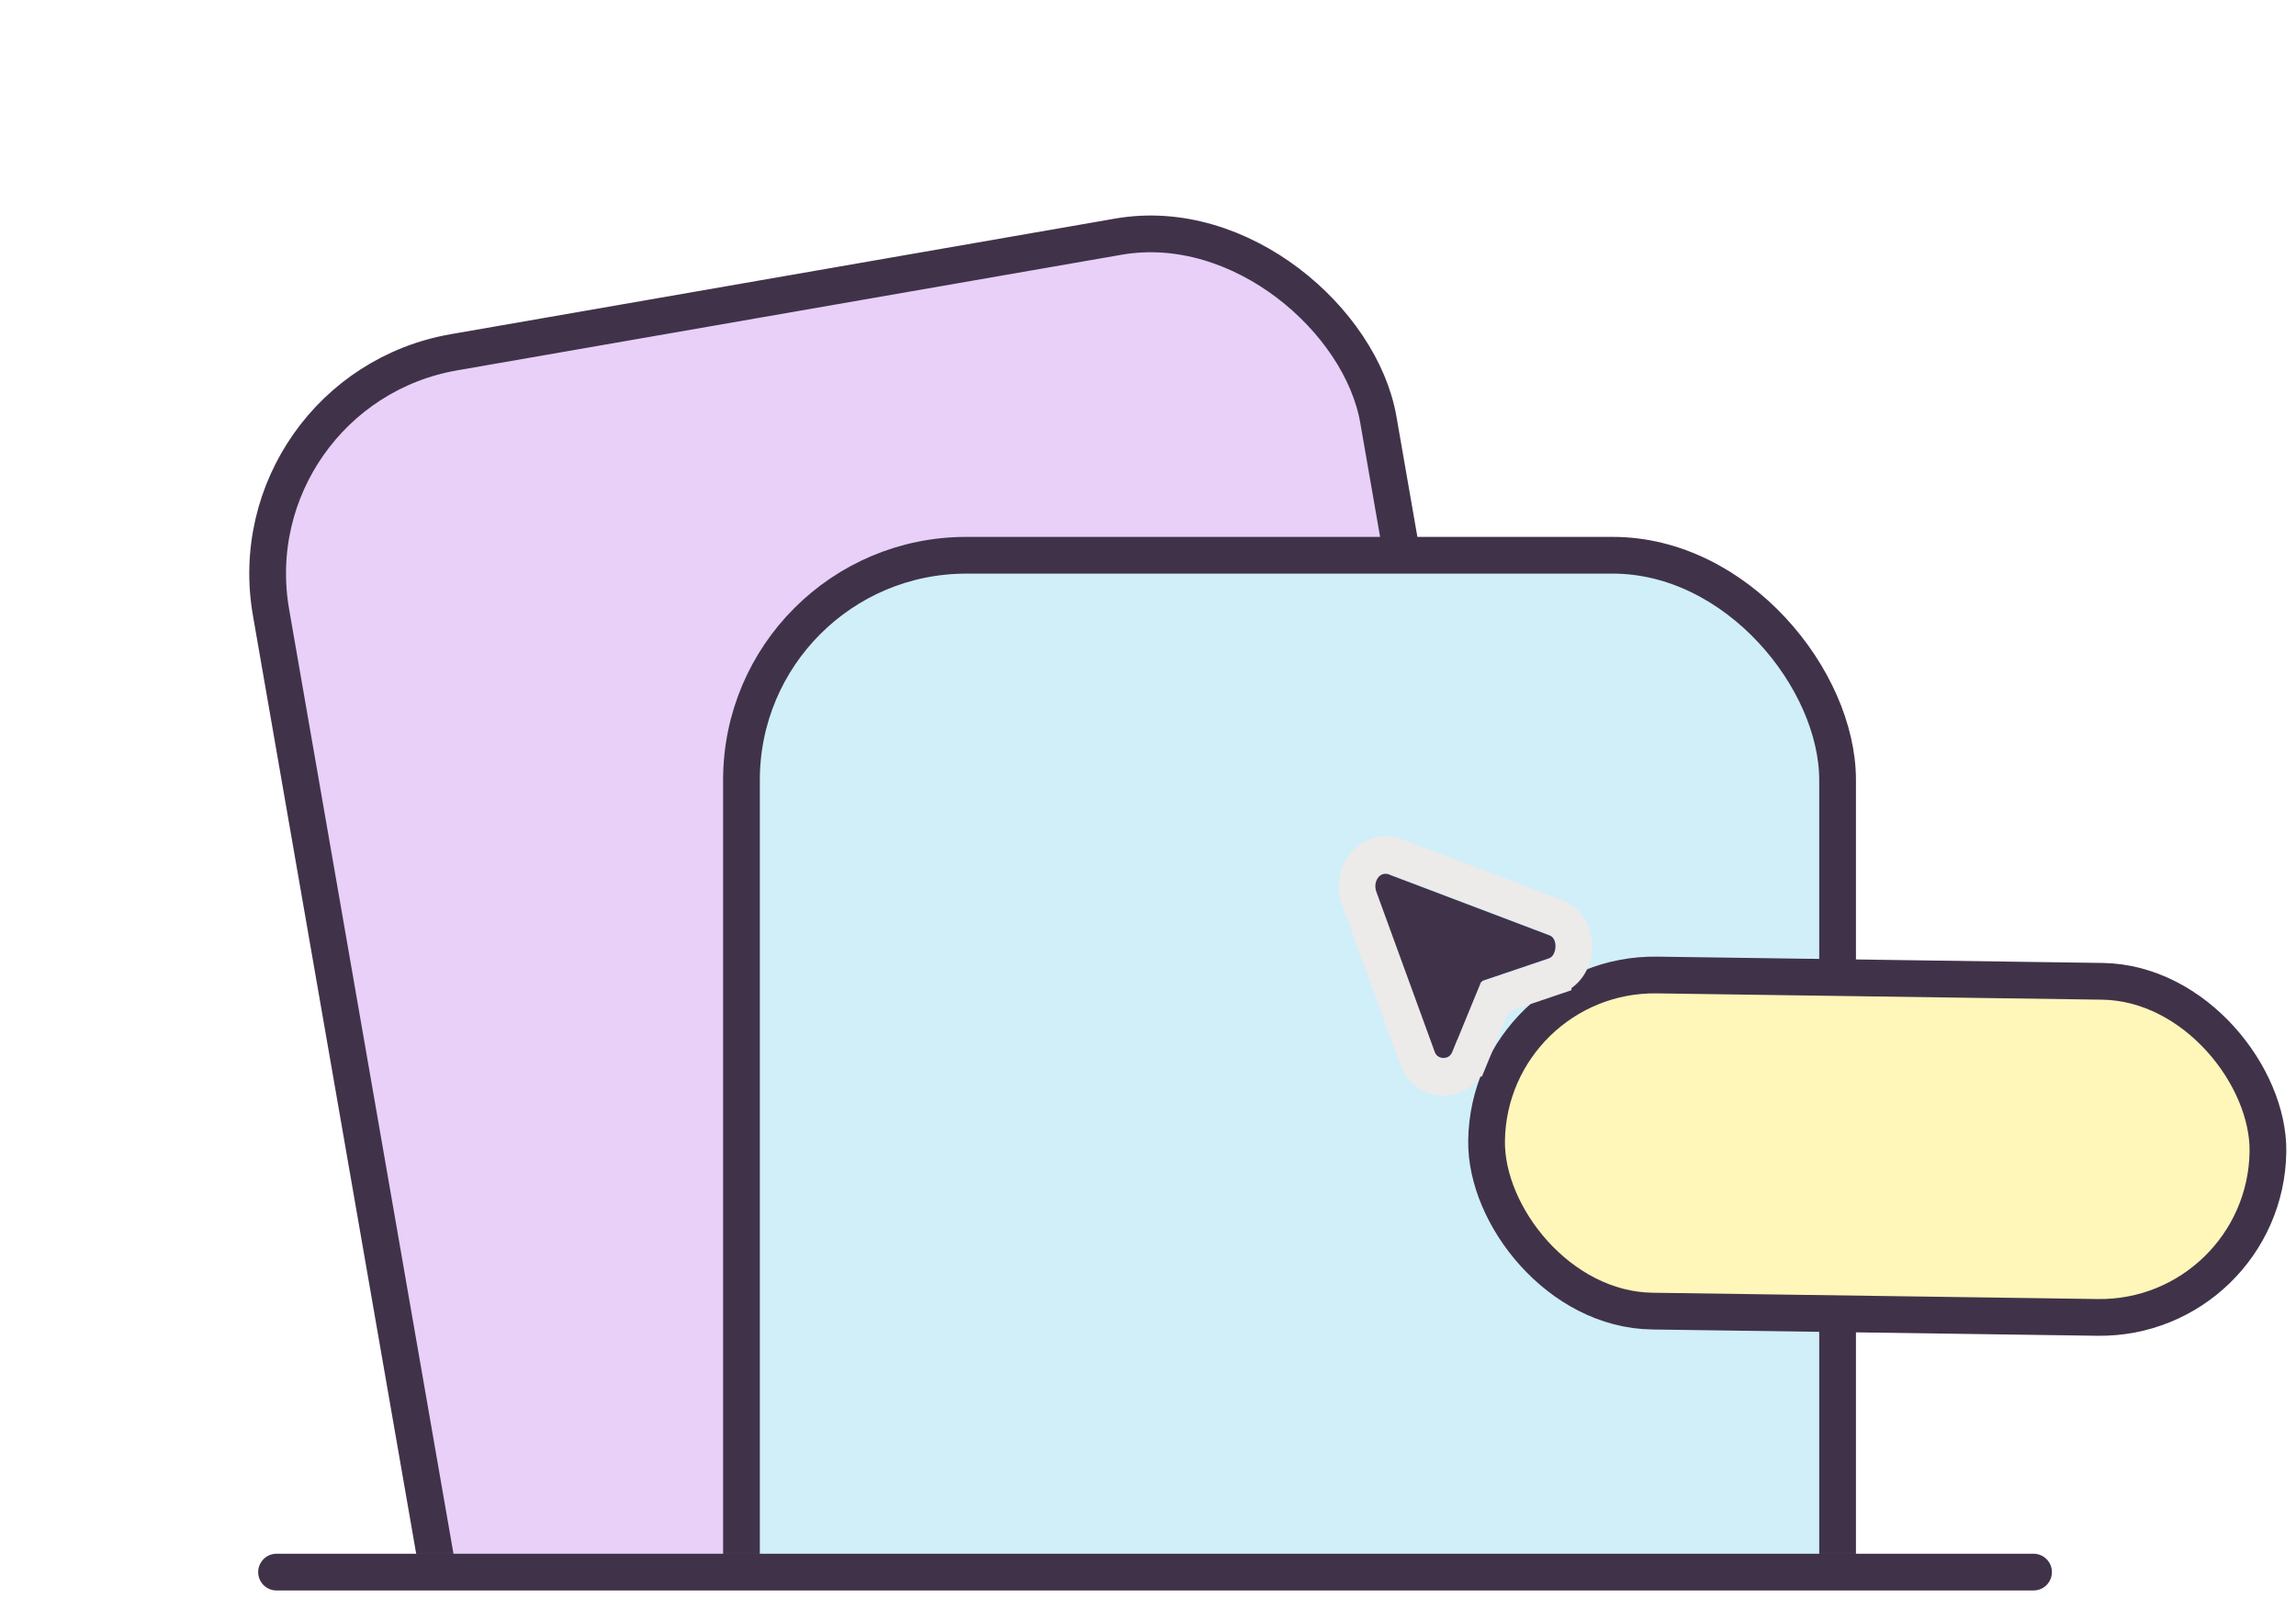
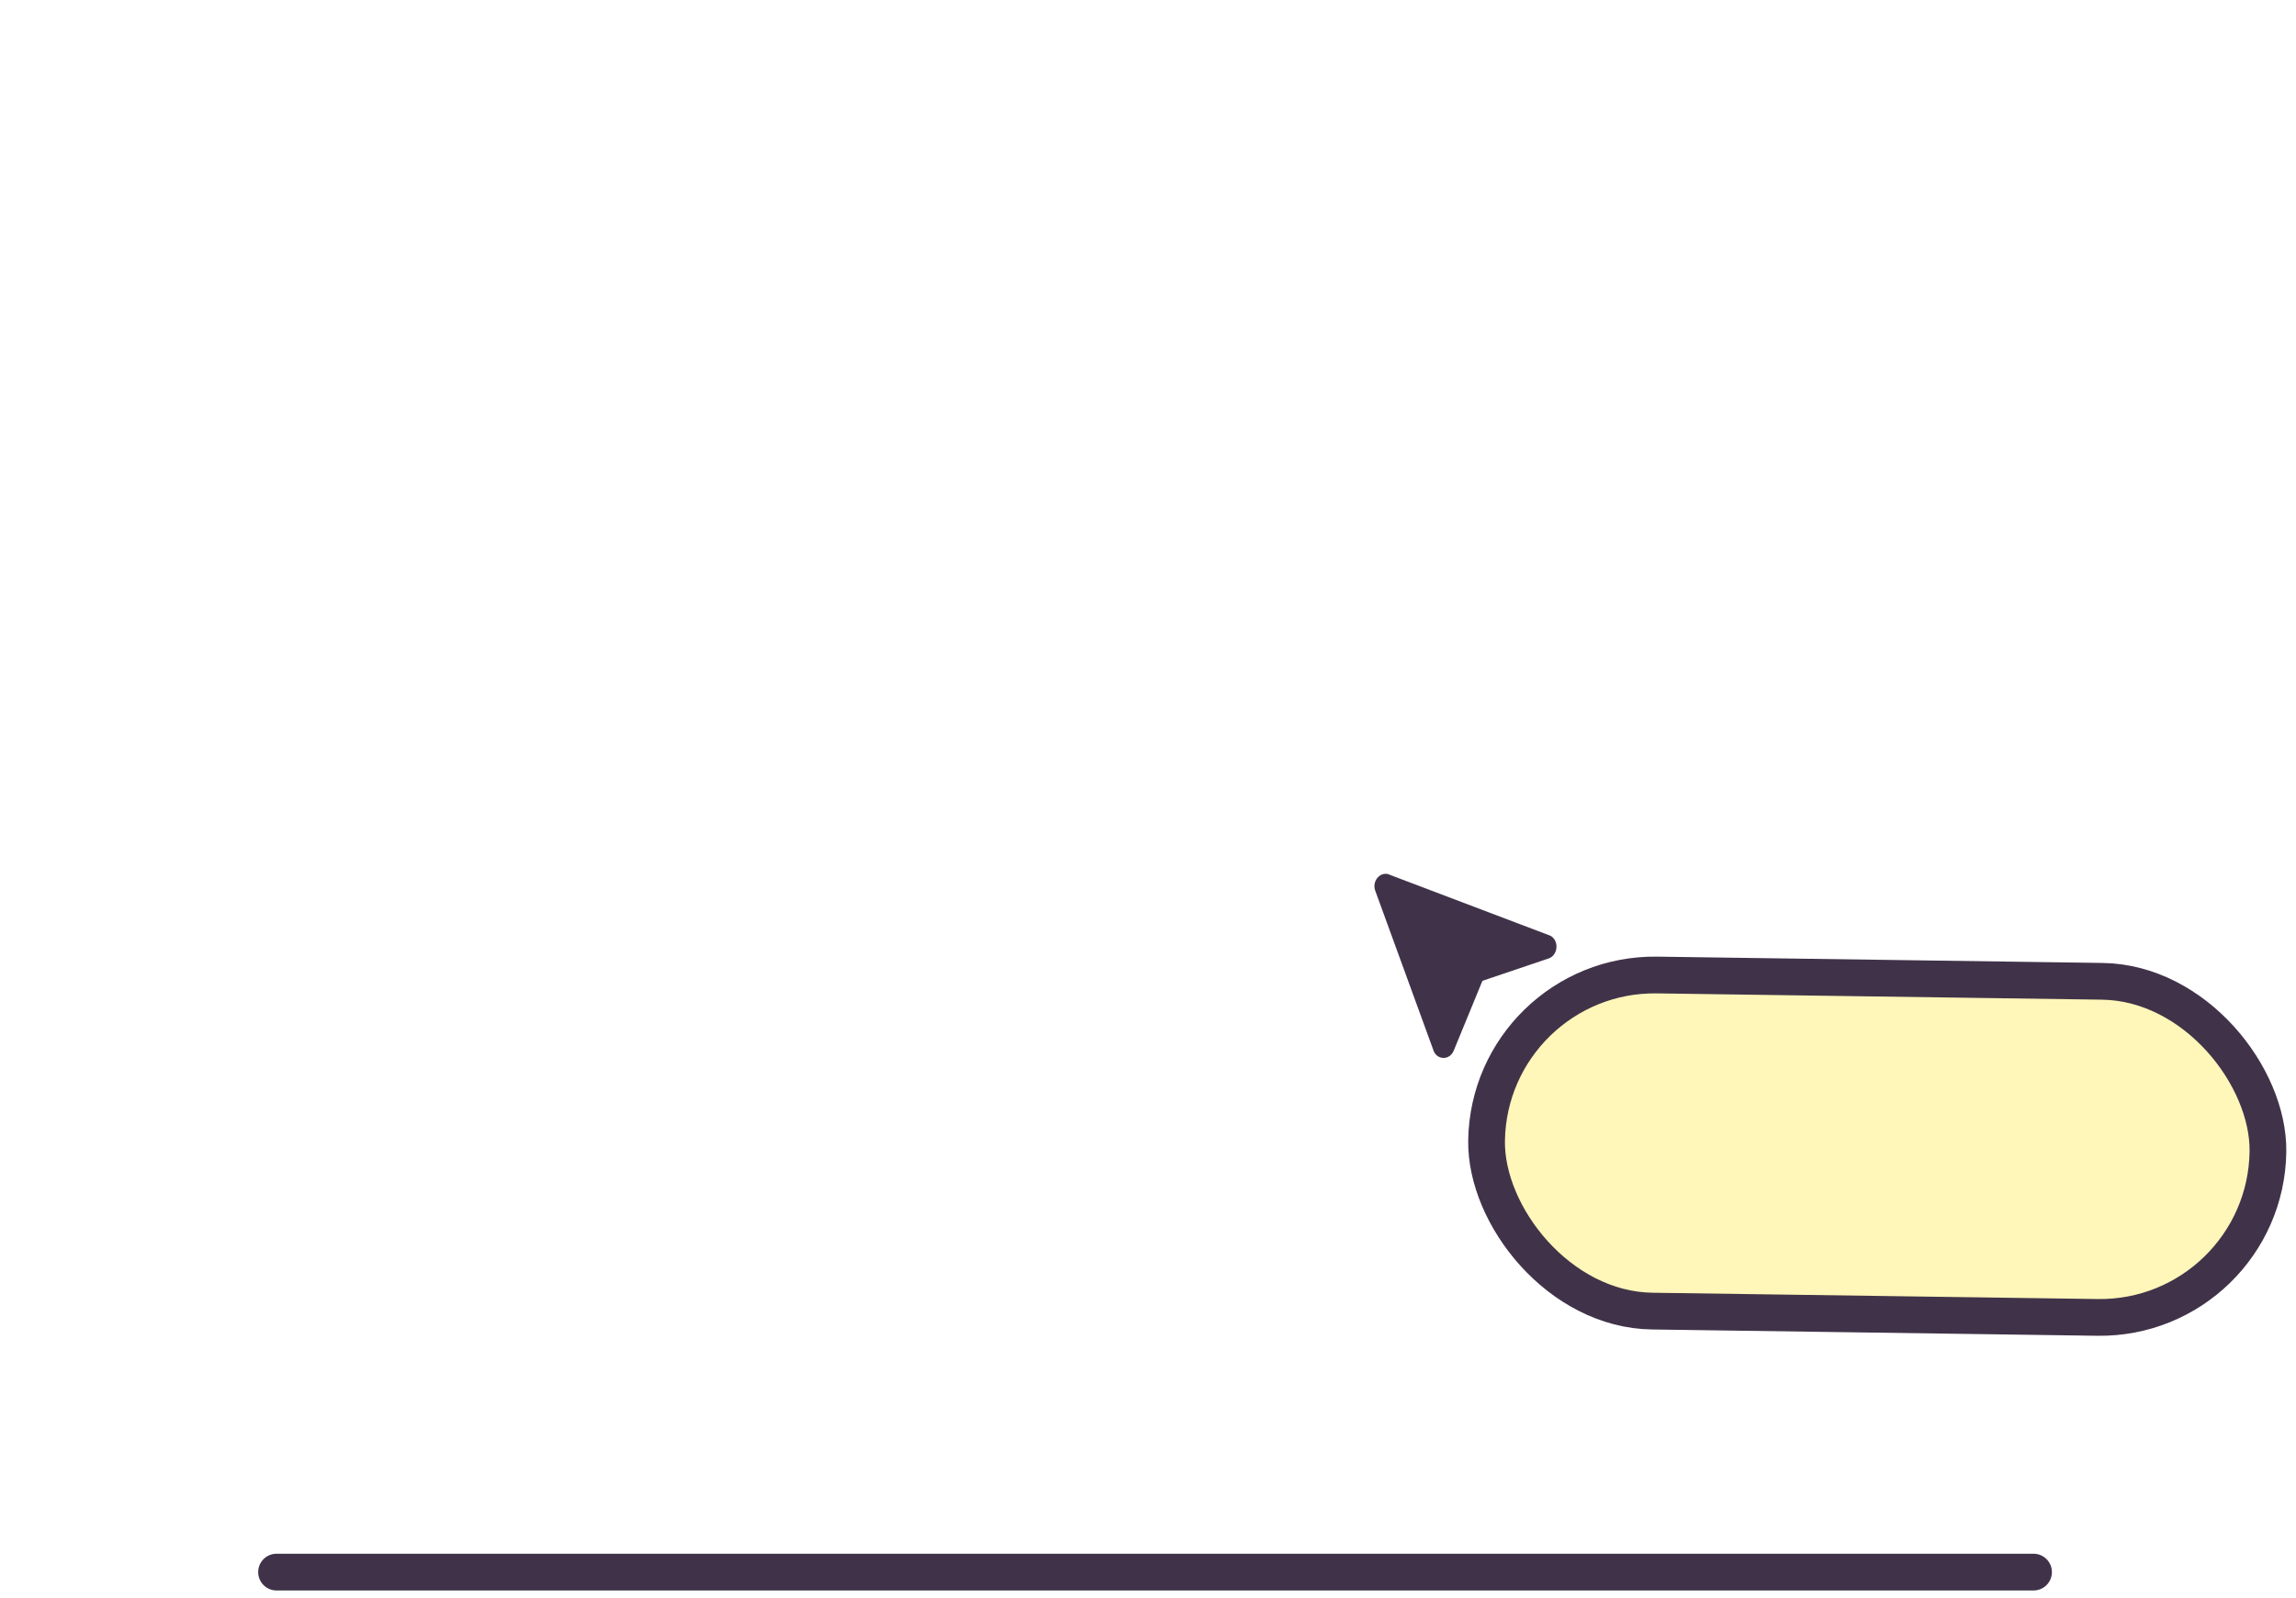
<svg xmlns="http://www.w3.org/2000/svg" width="125" height="87" viewBox="0 0 125 87" fill="none">
  <mask id="mask0_6434_24947" style="mask-type:alpha" maskUnits="userSpaceOnUse" x="-1" y="0" width="125" height="86">
-     <rect x="-0.008" y="0.852" width="123.344" height="84.738" rx="12.238" fill="white" />
-   </mask>
+     </mask>
  <g mask="url(#mask0_6434_24947)">
    <rect x="12.656" y="21.277" width="61.192" height="82.331" rx="12.238" transform="rotate(-9.871 12.656 21.277)" fill="#E8D0F9" stroke="#403349" stroke-width="2" />
    <rect x="40.367" y="30.23" width="59.676" height="82.331" rx="12.238" fill="#D0EFF9" stroke="#403349" stroke-width="2" />
  </g>
  <path d="M15.055 85.59L110.711 85.59" stroke="#403349" stroke-width="2" stroke-linecap="round" />
  <rect x="81.062" y="52.953" width="42.544" height="18.3" rx="9.15" transform="rotate(0.811 81.062 52.953)" fill="#FFF6B9" stroke="#403349" stroke-width="2" />
  <g filter="url(#filter0_d_6434_24947)">
    <path d="M83.683 51.577L80.097 52.789L78.541 56.575C78.319 57.144 77.59 57.12 77.416 56.535L74.248 47.845C74.083 47.286 74.609 46.775 75.087 47.03L83.796 50.333C84.293 50.604 84.215 51.413 83.683 51.577Z" fill="#403349" />
-     <path d="M73.35 48.187C72.927 46.761 74.237 45.482 75.436 46.047L84.113 49.337L84.169 49.359L84.223 49.388C85.484 50.076 85.304 52.141 83.945 52.582L83.945 52.583L80.774 53.655L79.407 56.982C79.406 56.985 79.405 56.988 79.404 56.99L79.4 57L79.399 57C78.832 58.413 77.016 58.377 76.539 56.94L73.371 48.252L73.359 48.22L73.35 48.187Z" stroke="#EDEAEA" stroke-width="2" />
  </g>
  <defs>
    <filter id="filter0_d_6434_24947" x="71.71" y="44.245" width="16.139" height="16.674" filterUnits="userSpaceOnUse" color-interpolation-filters="sRGB">
      <feFlood flood-opacity="0" result="BackgroundImageFix" />
      <feColorMatrix in="SourceAlpha" type="matrix" values="0 0 0 0 0 0 0 0 0 0 0 0 0 0 0 0 0 0 127 0" result="hardAlpha" />
      <feOffset dx="0.61" dy="0.61" />
      <feGaussianBlur stdDeviation="0.61" />
      <feColorMatrix type="matrix" values="0 0 0 0 0.137 0 0 0 0 0.137 0 0 0 0 0.137 0 0 0 0.21 0" />
      <feBlend mode="normal" in2="BackgroundImageFix" result="effect1_dropShadow_6434_24947" />
      <feBlend mode="normal" in="SourceGraphic" in2="effect1_dropShadow_6434_24947" result="shape" />
    </filter>
  </defs>
</svg>